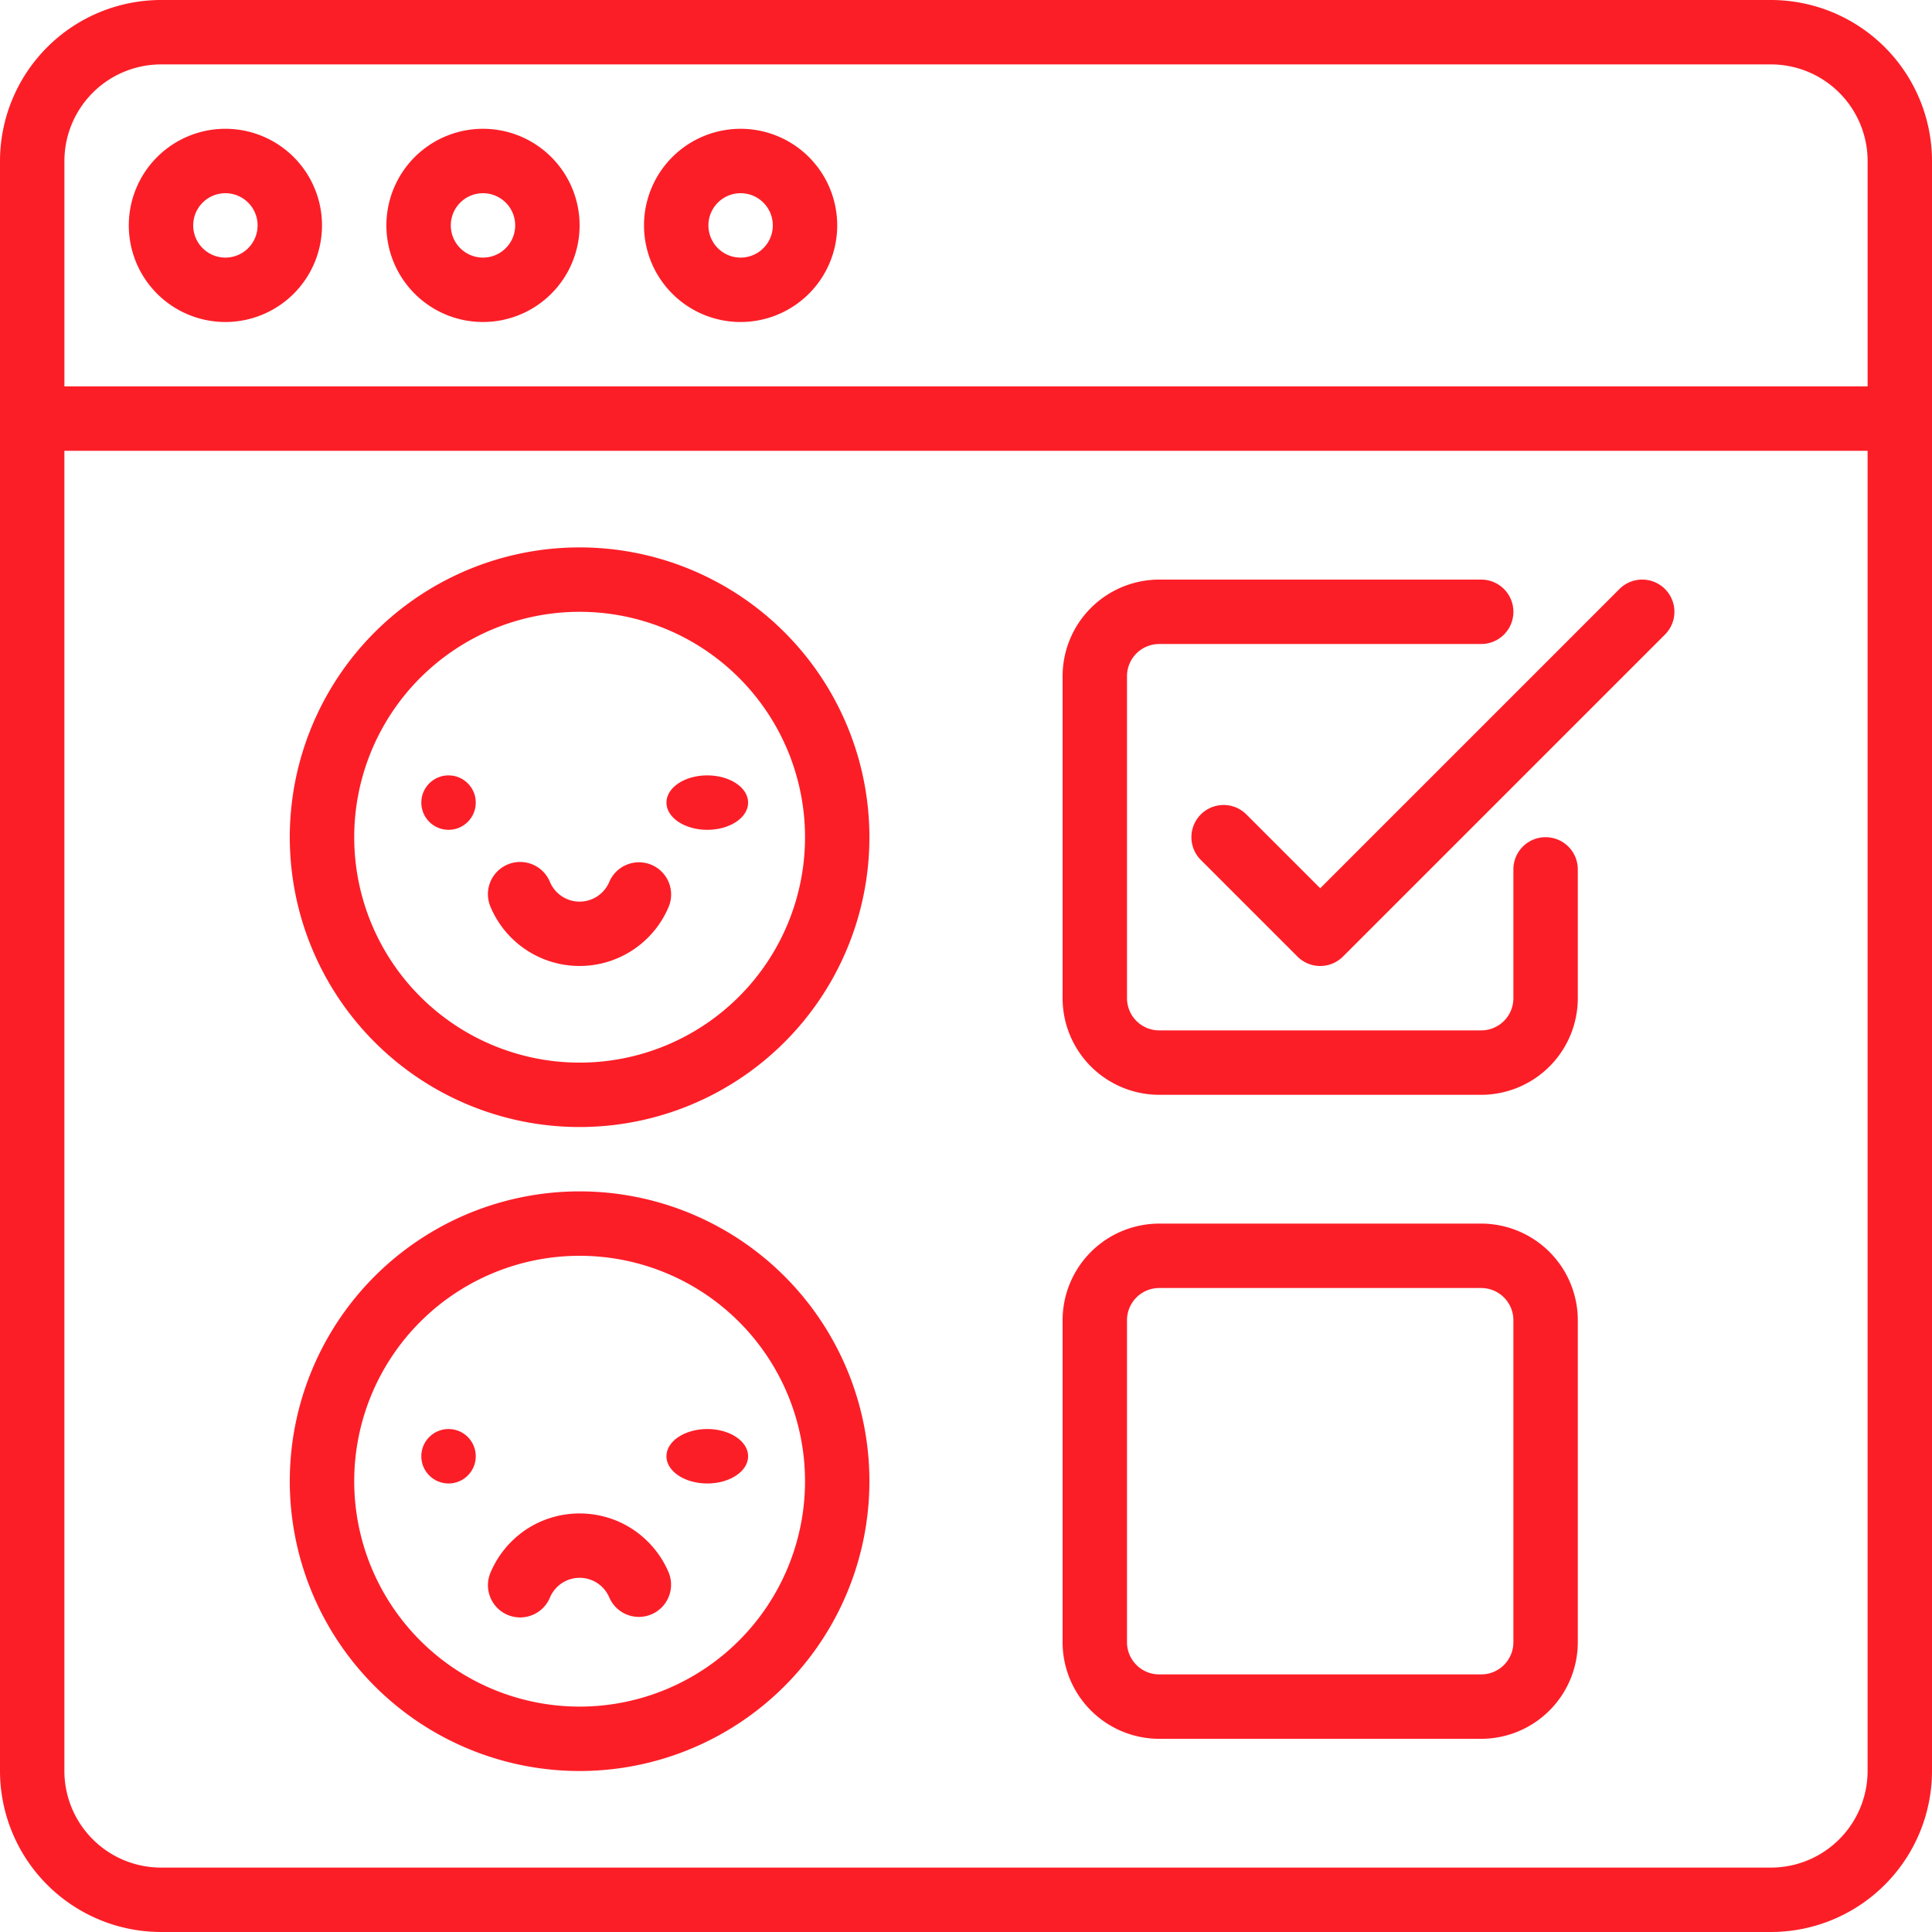
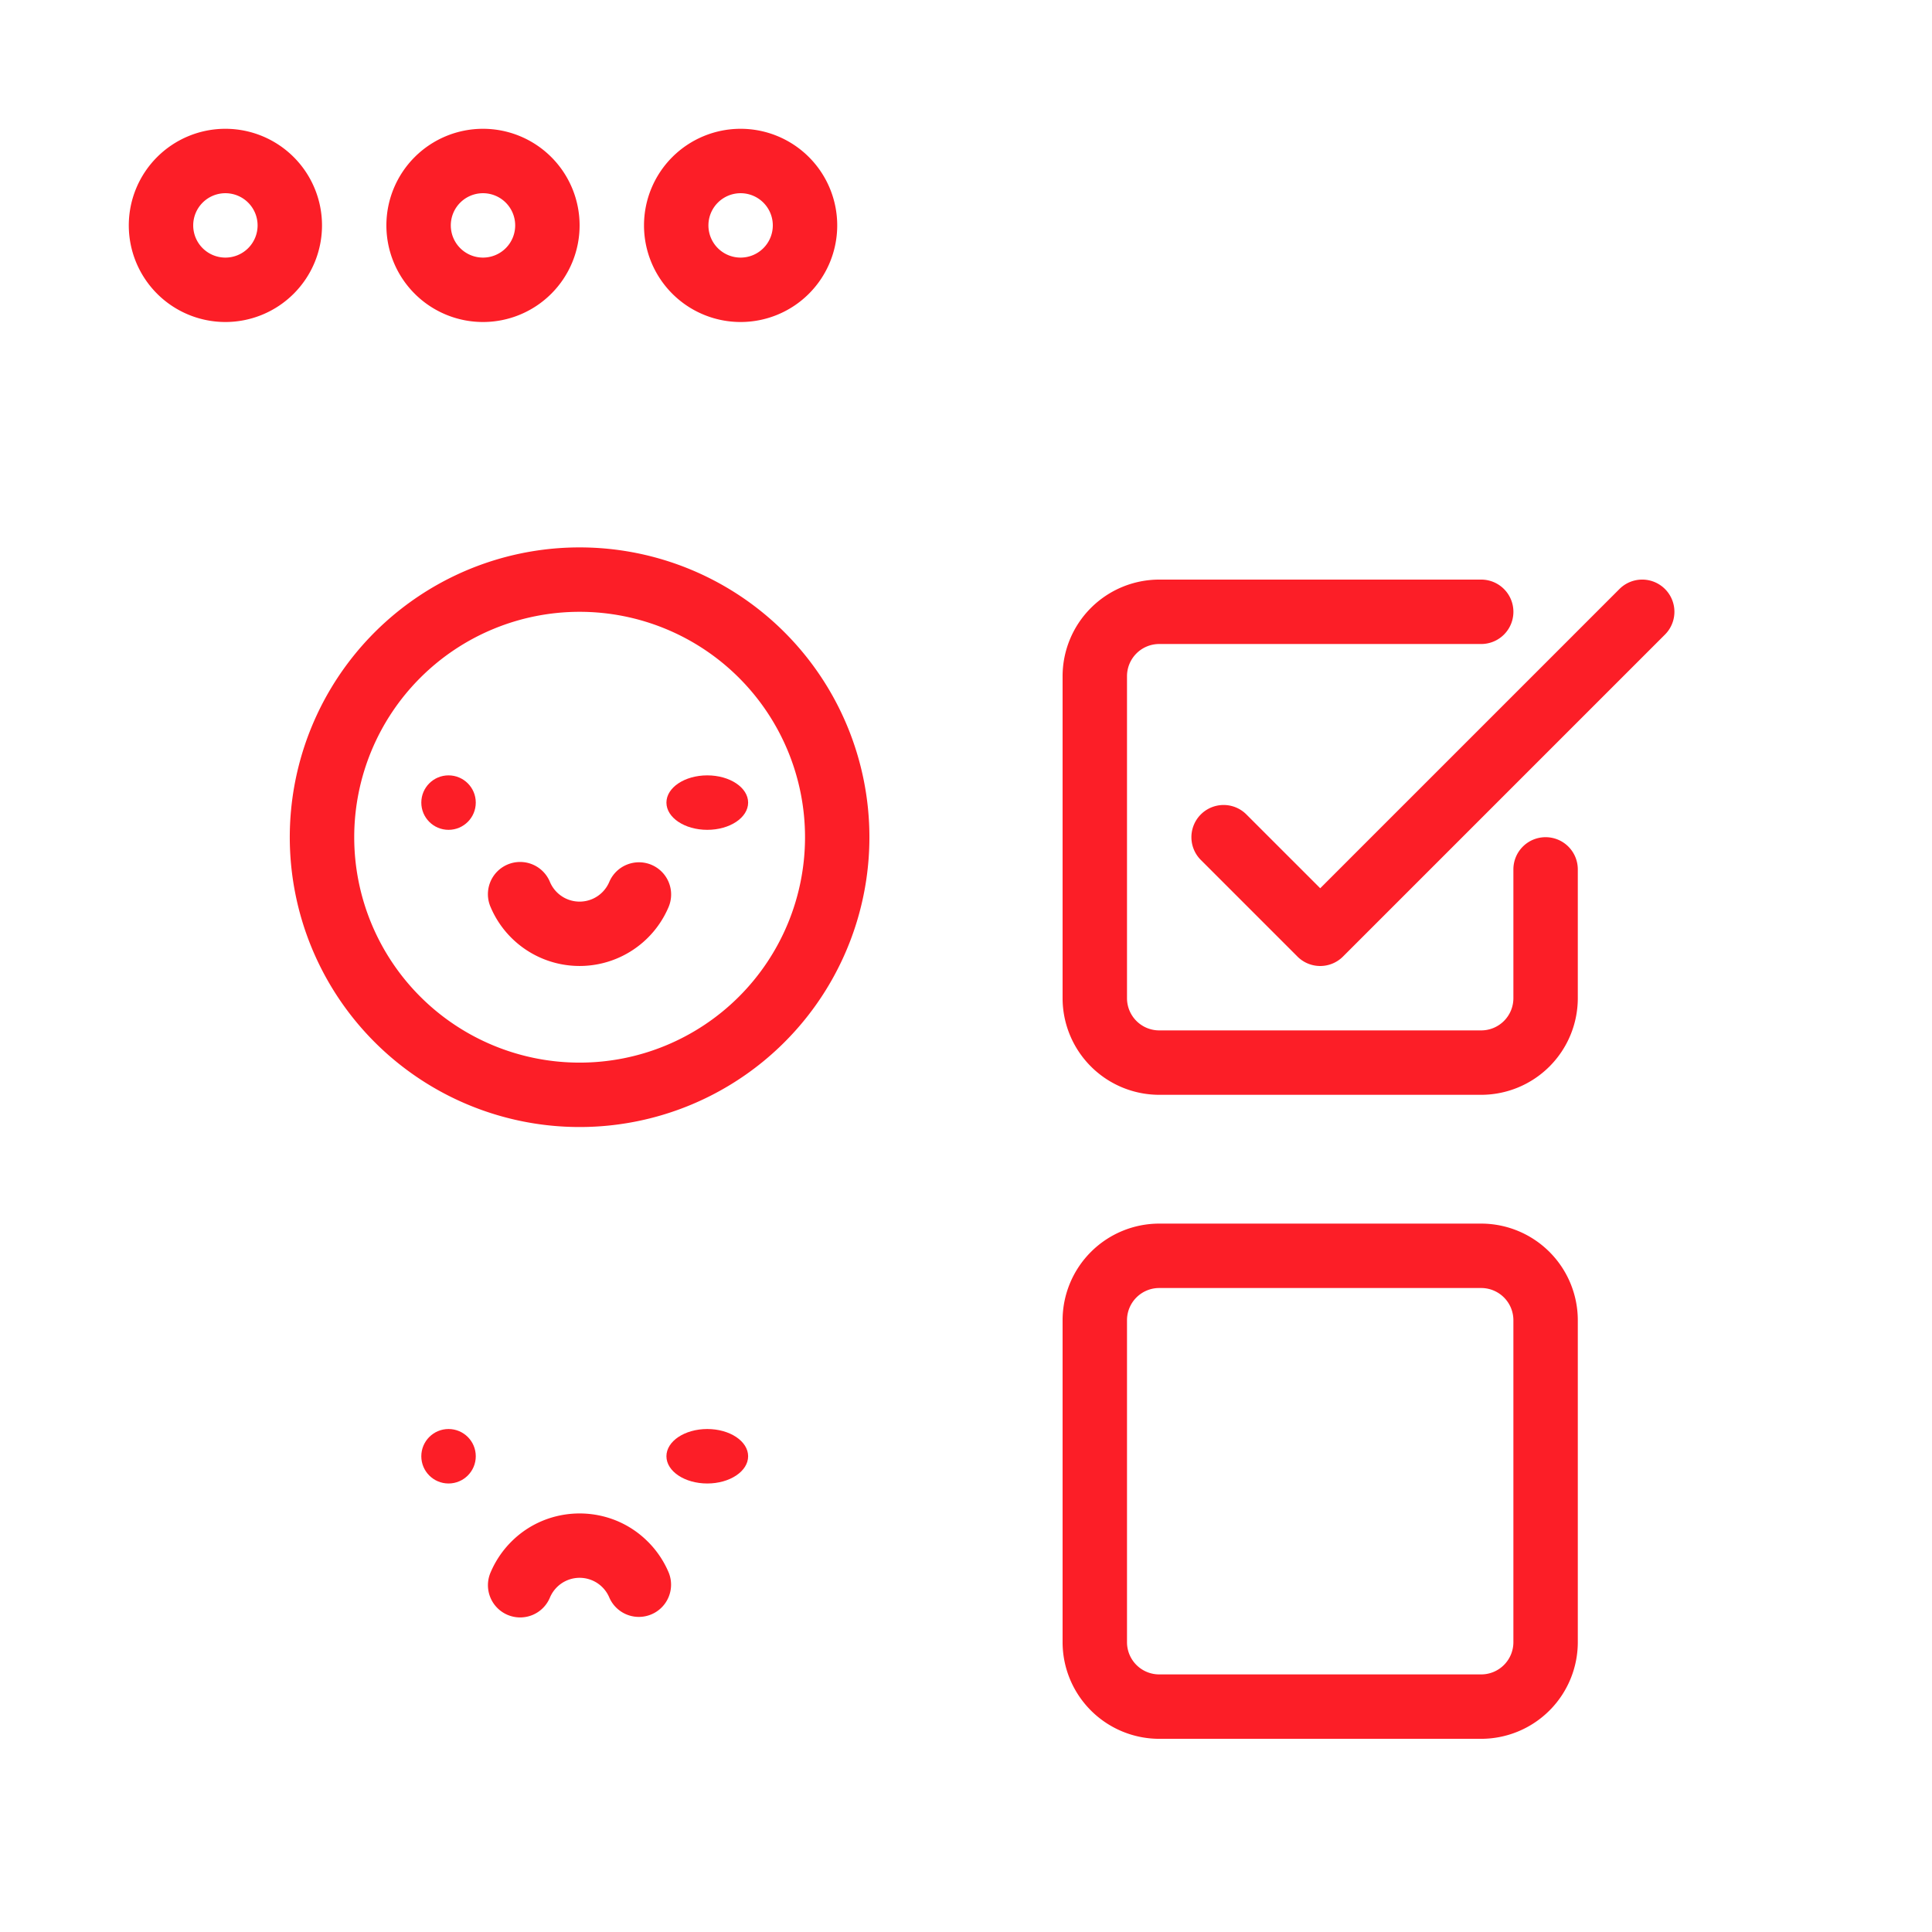
<svg xmlns="http://www.w3.org/2000/svg" width="70.937" height="70.937" viewBox="0 0 70.937 70.937">
  <defs>
    <style>.a{fill:#fc1e27;}</style>
  </defs>
-   <path class="a" d="M65.026,0H5.911A5.918,5.918,0,0,0,0,5.911V65.026a5.918,5.918,0,0,0,5.911,5.911H65.026a5.918,5.918,0,0,0,5.911-5.911V5.911A5.918,5.918,0,0,0,65.026,0ZM5.911,2.365H65.026a3.551,3.551,0,0,1,3.547,3.547v8.276H2.365V5.911A3.551,3.551,0,0,1,5.911,2.365ZM65.026,68.572H5.911a3.551,3.551,0,0,1-3.547-3.547V16.552H68.572V65.026A3.551,3.551,0,0,1,65.026,68.572Z" />
  <path class="a" d="M7.547,11.094A3.547,3.547,0,1,0,4,7.547,3.547,3.547,0,0,0,7.547,11.094Zm0-4.729A1.182,1.182,0,1,1,6.365,7.547,1.182,1.182,0,0,1,7.547,6.365Z" transform="translate(0.729 0.729)" />
  <path class="a" d="M15.547,11.094A3.547,3.547,0,1,0,12,7.547,3.547,3.547,0,0,0,15.547,11.094Zm0-4.729a1.182,1.182,0,1,1-1.182,1.182A1.182,1.182,0,0,1,15.547,6.365Z" transform="translate(2.187 0.729)" />
  <path class="a" d="M23.547,11.094A3.547,3.547,0,1,0,20,7.547,3.547,3.547,0,0,0,23.547,11.094Zm0-4.729a1.182,1.182,0,1,1-1.182,1.182A1.182,1.182,0,0,1,23.547,6.365Z" transform="translate(3.646 0.729)" />
  <path class="a" d="M19.641,17A10.641,10.641,0,1,0,30.281,27.641,10.641,10.641,0,0,0,19.641,17Zm0,18.917a8.276,8.276,0,1,1,8.276-8.276A8.276,8.276,0,0,1,19.641,35.917Z" transform="translate(1.641 3.099)" />
-   <path class="a" d="M19.641,37A10.641,10.641,0,1,0,30.281,47.641,10.641,10.641,0,0,0,19.641,37Zm0,18.917a8.276,8.276,0,1,1,8.276-8.276A8.276,8.276,0,0,1,19.641,55.917Z" transform="translate(1.641 6.744)" />
  <circle class="a" cx="1" cy="1" r="1" transform="translate(15.469 28.469)" />
  <ellipse class="a" cx="1.5" cy="1" rx="1.5" ry="1" transform="translate(24.469 28.469)" />
  <path class="a" d="M21.159,26.873a1.185,1.185,0,0,0-1.551.627,1.193,1.193,0,0,1-.255.378,1.179,1.179,0,0,1-.374.252,1.182,1.182,0,0,1-1.551-.631,1.183,1.183,0,1,0-2.178.924,3.549,3.549,0,0,0,6.535,0,1.182,1.182,0,0,0-.627-1.55Z" transform="translate(2.763 4.881)" />
  <circle class="a" cx="1" cy="1" r="1" transform="translate(15.469 52.469)" />
  <ellipse class="a" cx="1.5" cy="1" rx="1.5" ry="1" transform="translate(24.469 52.469)" />
  <path class="a" d="M21.027,48.04a3.512,3.512,0,0,0-1.129-.762,3.574,3.574,0,0,0-2.759,0,3.51,3.51,0,0,0-1.128.76,3.556,3.556,0,0,0-.76,1.126,1.183,1.183,0,1,0,2.178.924,1.193,1.193,0,0,1,.255-.378,1.179,1.179,0,0,1,.374-.252,1.182,1.182,0,0,1,1.551.631,1.183,1.183,0,0,0,2.178-.924,3.554,3.554,0,0,0-.759-1.125Z" transform="translate(2.763 8.568)" />
  <path class="a" d="M50.734,27.458a1.182,1.182,0,0,0-1.182,1.182V33.37a1.183,1.183,0,0,1-1.182,1.182H36.547a1.183,1.183,0,0,1-1.182-1.182V21.547a1.183,1.183,0,0,1,1.182-1.182H48.37a1.182,1.182,0,1,0,0-2.365H36.547A3.551,3.551,0,0,0,33,21.547V33.37a3.551,3.551,0,0,0,3.547,3.547H48.37a3.551,3.551,0,0,0,3.547-3.547V28.641A1.182,1.182,0,0,0,50.734,27.458Z" transform="translate(6.015 3.281)" />
  <path class="a" d="M48.37,38H36.547A3.551,3.551,0,0,0,33,41.547V53.37a3.551,3.551,0,0,0,3.547,3.547H48.37a3.551,3.551,0,0,0,3.547-3.547V41.547A3.551,3.551,0,0,0,48.37,38Zm1.182,15.37a1.183,1.183,0,0,1-1.182,1.182H36.547a1.183,1.183,0,0,1-1.182-1.182V41.547a1.183,1.183,0,0,1,1.182-1.182H48.37a1.183,1.183,0,0,1,1.182,1.182Z" transform="translate(6.015 6.927)" />
  <path class="a" d="M52.714,18.344,41.727,29.331,39.016,26.62a1.182,1.182,0,0,0-1.672,1.672l3.547,3.547a1.182,1.182,0,0,0,1.672,0L54.386,20.016a1.182,1.182,0,0,0-1.672-1.672Z" transform="translate(6.747 3.283)" />
</svg>